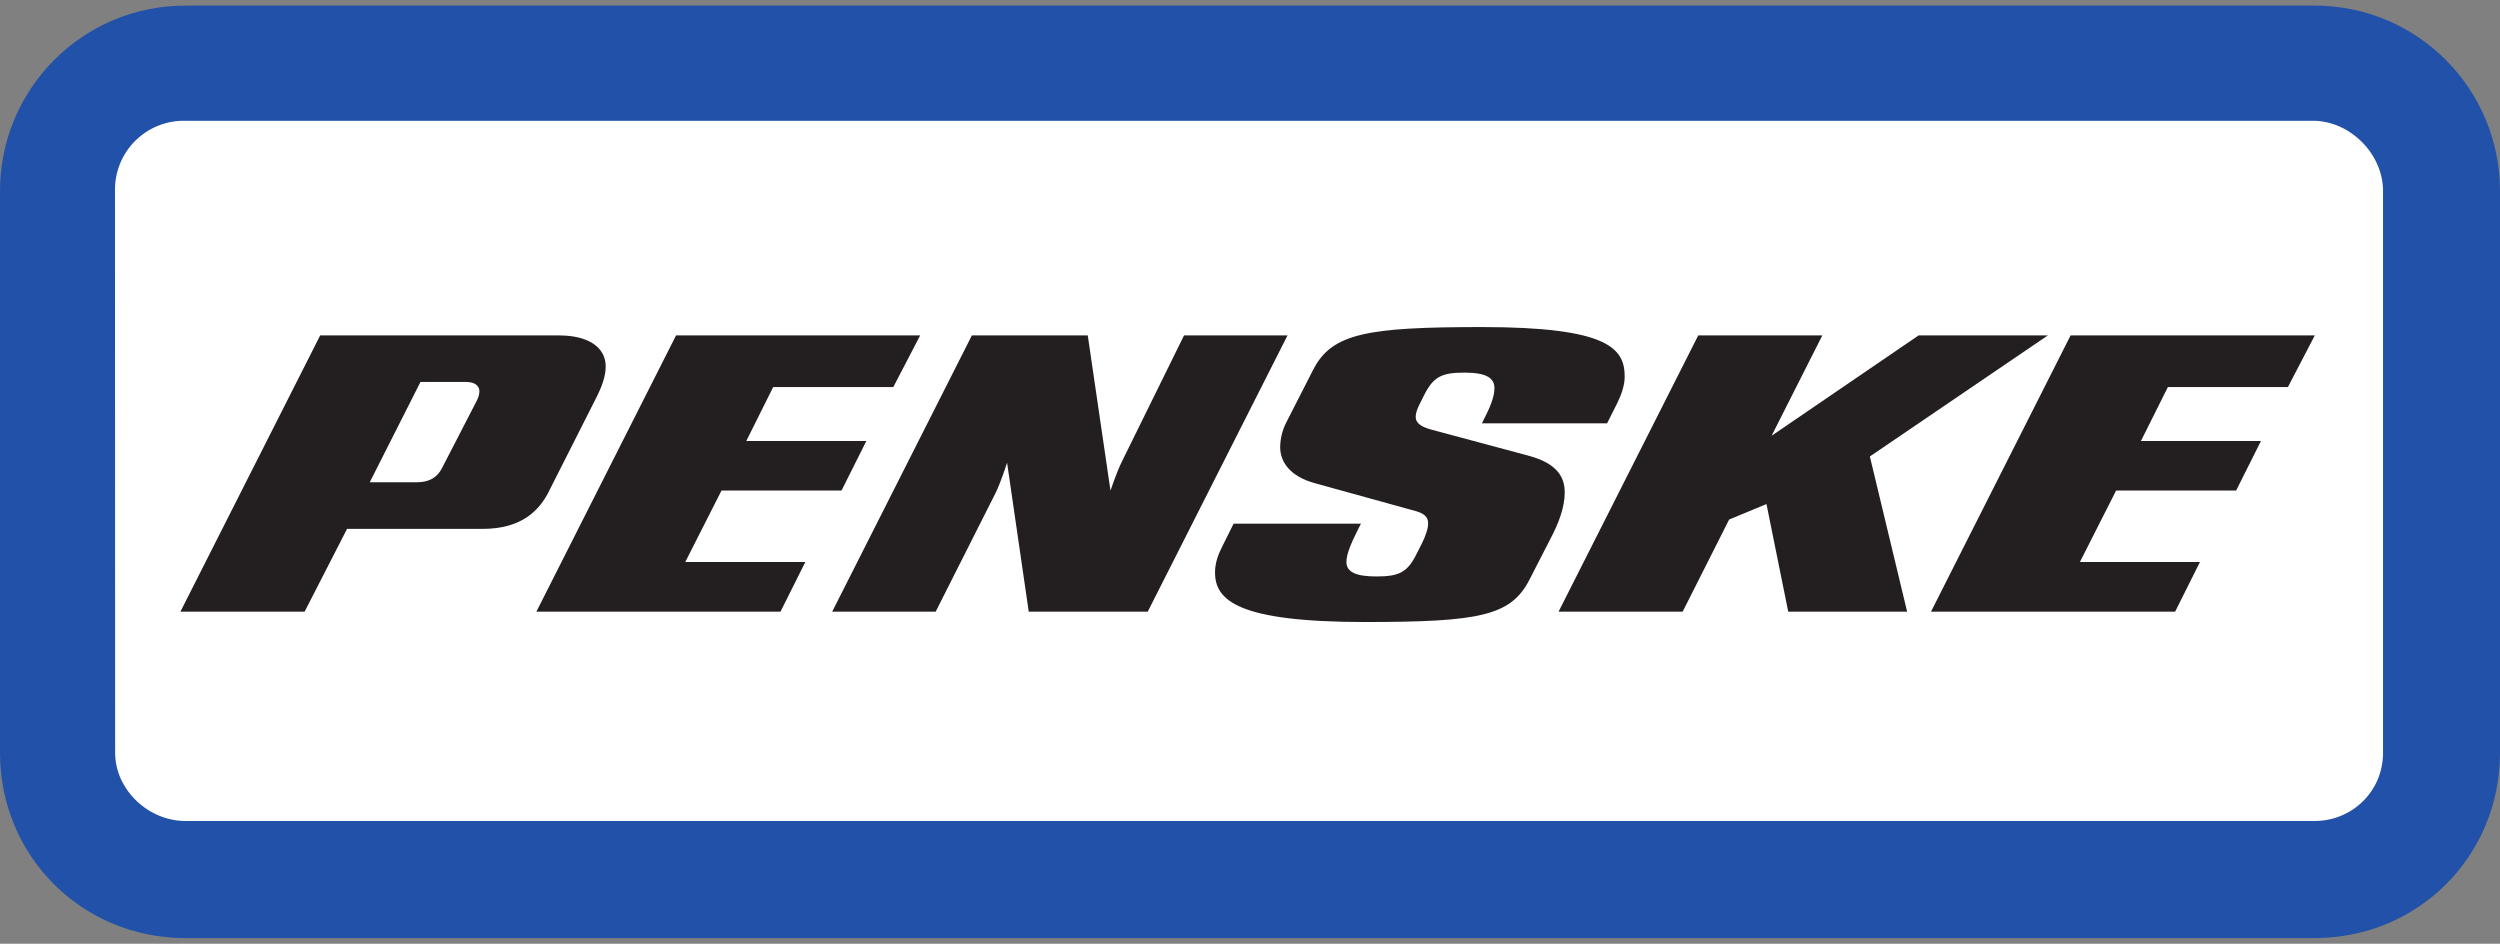
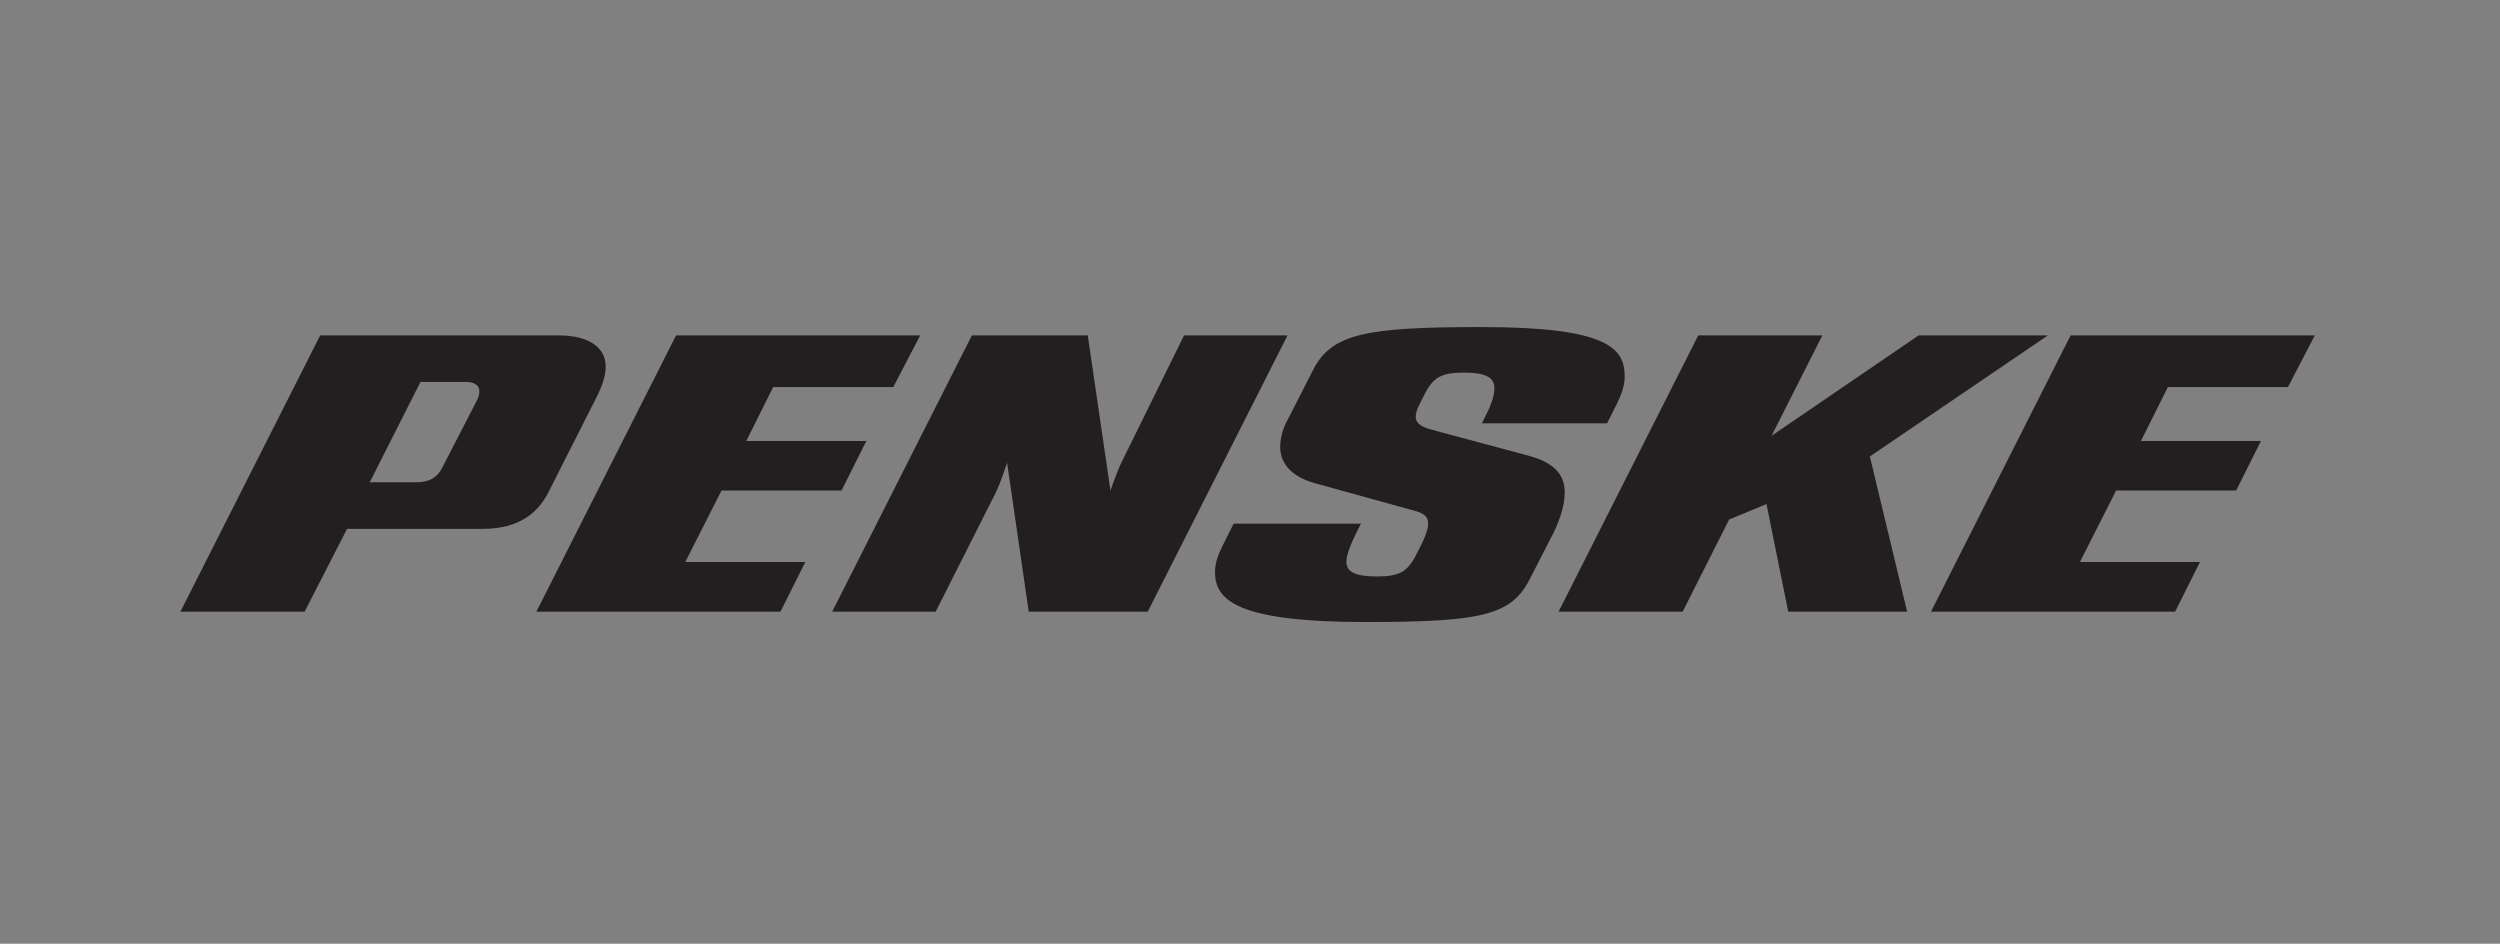
<svg xmlns="http://www.w3.org/2000/svg" width="400" height="151" viewBox="0 0 400 151" fill="none">
  <rect x="0" y="0" width="400" height="151" fill="#808080" stroke="none" />
-   <path d="M29.597 150.09H370.352C386.895 150.09 400 136.982 400 120.435V30.555C400 14.333 386.895 0.899 370.349 0.899H29.659C13.112 0.899 0 14.333 0 30.555V120.435C0 136.982 13.109 150.09 29.651 150.09" fill="#2151A8" />
-   <path fill-rule="evenodd" clip-rule="evenodd" d="M370.352 131.357C376.283 131.357 381.286 126.666 381.286 120.435V30.555C381.286 24.62 376.001 19.323 370.067 19.323H29.659C28.173 19.29 26.697 19.557 25.317 20.109C23.938 20.661 22.685 21.487 21.633 22.536C20.581 23.586 19.752 24.837 19.196 26.215C18.64 27.593 18.368 29.069 18.397 30.555L18.422 120.435C18.422 126.352 23.725 131.357 29.655 131.357H370.352Z" fill="white" />
  <path d="M361.756 70.555H342.552L346.862 61.932H366.067L370.367 53.669H331.294L308.958 97.869H348.017L351.992 89.92H332.787L338.577 78.49H357.781L361.756 70.552V70.555ZM305.141 97.869L299.179 73.034L327.657 53.669H306.974L283.455 69.725L291.571 53.669H271.717L249.37 97.869H269.224L276.662 83.126L282.636 80.647L286.117 97.869H305.141ZM220.217 92.233C217.075 92.233 215.426 91.584 215.426 89.92C215.426 88.596 216.256 86.778 217.244 84.79L217.749 83.79H197.376L195.558 87.438C194.894 88.751 194.404 90.072 194.404 91.584C194.404 96.051 198.036 99.522 218.413 99.522C236.774 99.522 241.745 98.533 244.72 92.738L248.032 86.283C249.367 83.79 250.355 81.153 250.355 78.829C250.355 76.671 249.525 74.192 244.396 72.865L229.007 68.737C227.175 68.242 226.515 67.568 226.515 66.734C226.515 65.919 226.854 65.255 227.175 64.591L227.839 63.267C229.332 60.279 230.656 59.619 234.296 59.619C237.773 59.619 239.111 60.449 239.111 62.108C239.111 63.606 238.282 65.424 237.434 67.073L237.109 67.737H257.133L258.796 64.425C259.445 63.097 259.95 61.603 259.95 60.279C259.95 55.812 257.472 52.33 237.109 52.33C218.723 52.33 213.114 53.33 210.127 59.124L205.817 67.568C205.181 68.796 204.843 70.157 204.828 71.54C204.828 73.698 206.152 76.177 210.466 77.335L226.67 81.816C228.329 82.311 228.502 83.126 228.502 83.79C228.502 84.62 228.008 85.944 227.514 86.929L226.67 88.596C225.191 91.584 223.864 92.233 220.213 92.233H220.217ZM174.041 53.669H155.5L133.149 97.869H149.707L159.316 78.829C160.135 77.165 161.134 74.037 161.134 74.037L164.597 97.869H183.636L206.001 53.669H189.444L179.495 73.868C178.676 75.516 177.677 78.49 177.677 78.49L174.041 53.669ZM138.618 70.555H119.41L123.709 61.932H142.929L147.225 53.669H108.166L85.819 97.869H124.878L128.853 89.92H109.645L115.438 78.49H134.643L138.618 70.552V70.555ZM59.158 77.165H66.614C68.938 77.165 70.077 76.177 70.741 74.856L76.21 64.255C76.549 63.606 76.704 63.101 76.704 62.606C76.704 61.776 76.04 61.113 74.561 61.113H67.275L59.158 77.165ZM51.226 53.669H89.459C94.264 53.669 96.911 55.654 96.911 58.63C96.911 60.279 96.237 61.928 95.588 63.267L87.966 78.335C86.317 81.816 83.33 84.62 77.216 84.62H55.529L48.737 97.869H28.865L51.226 53.669Z" fill="#231F20" />
</svg>